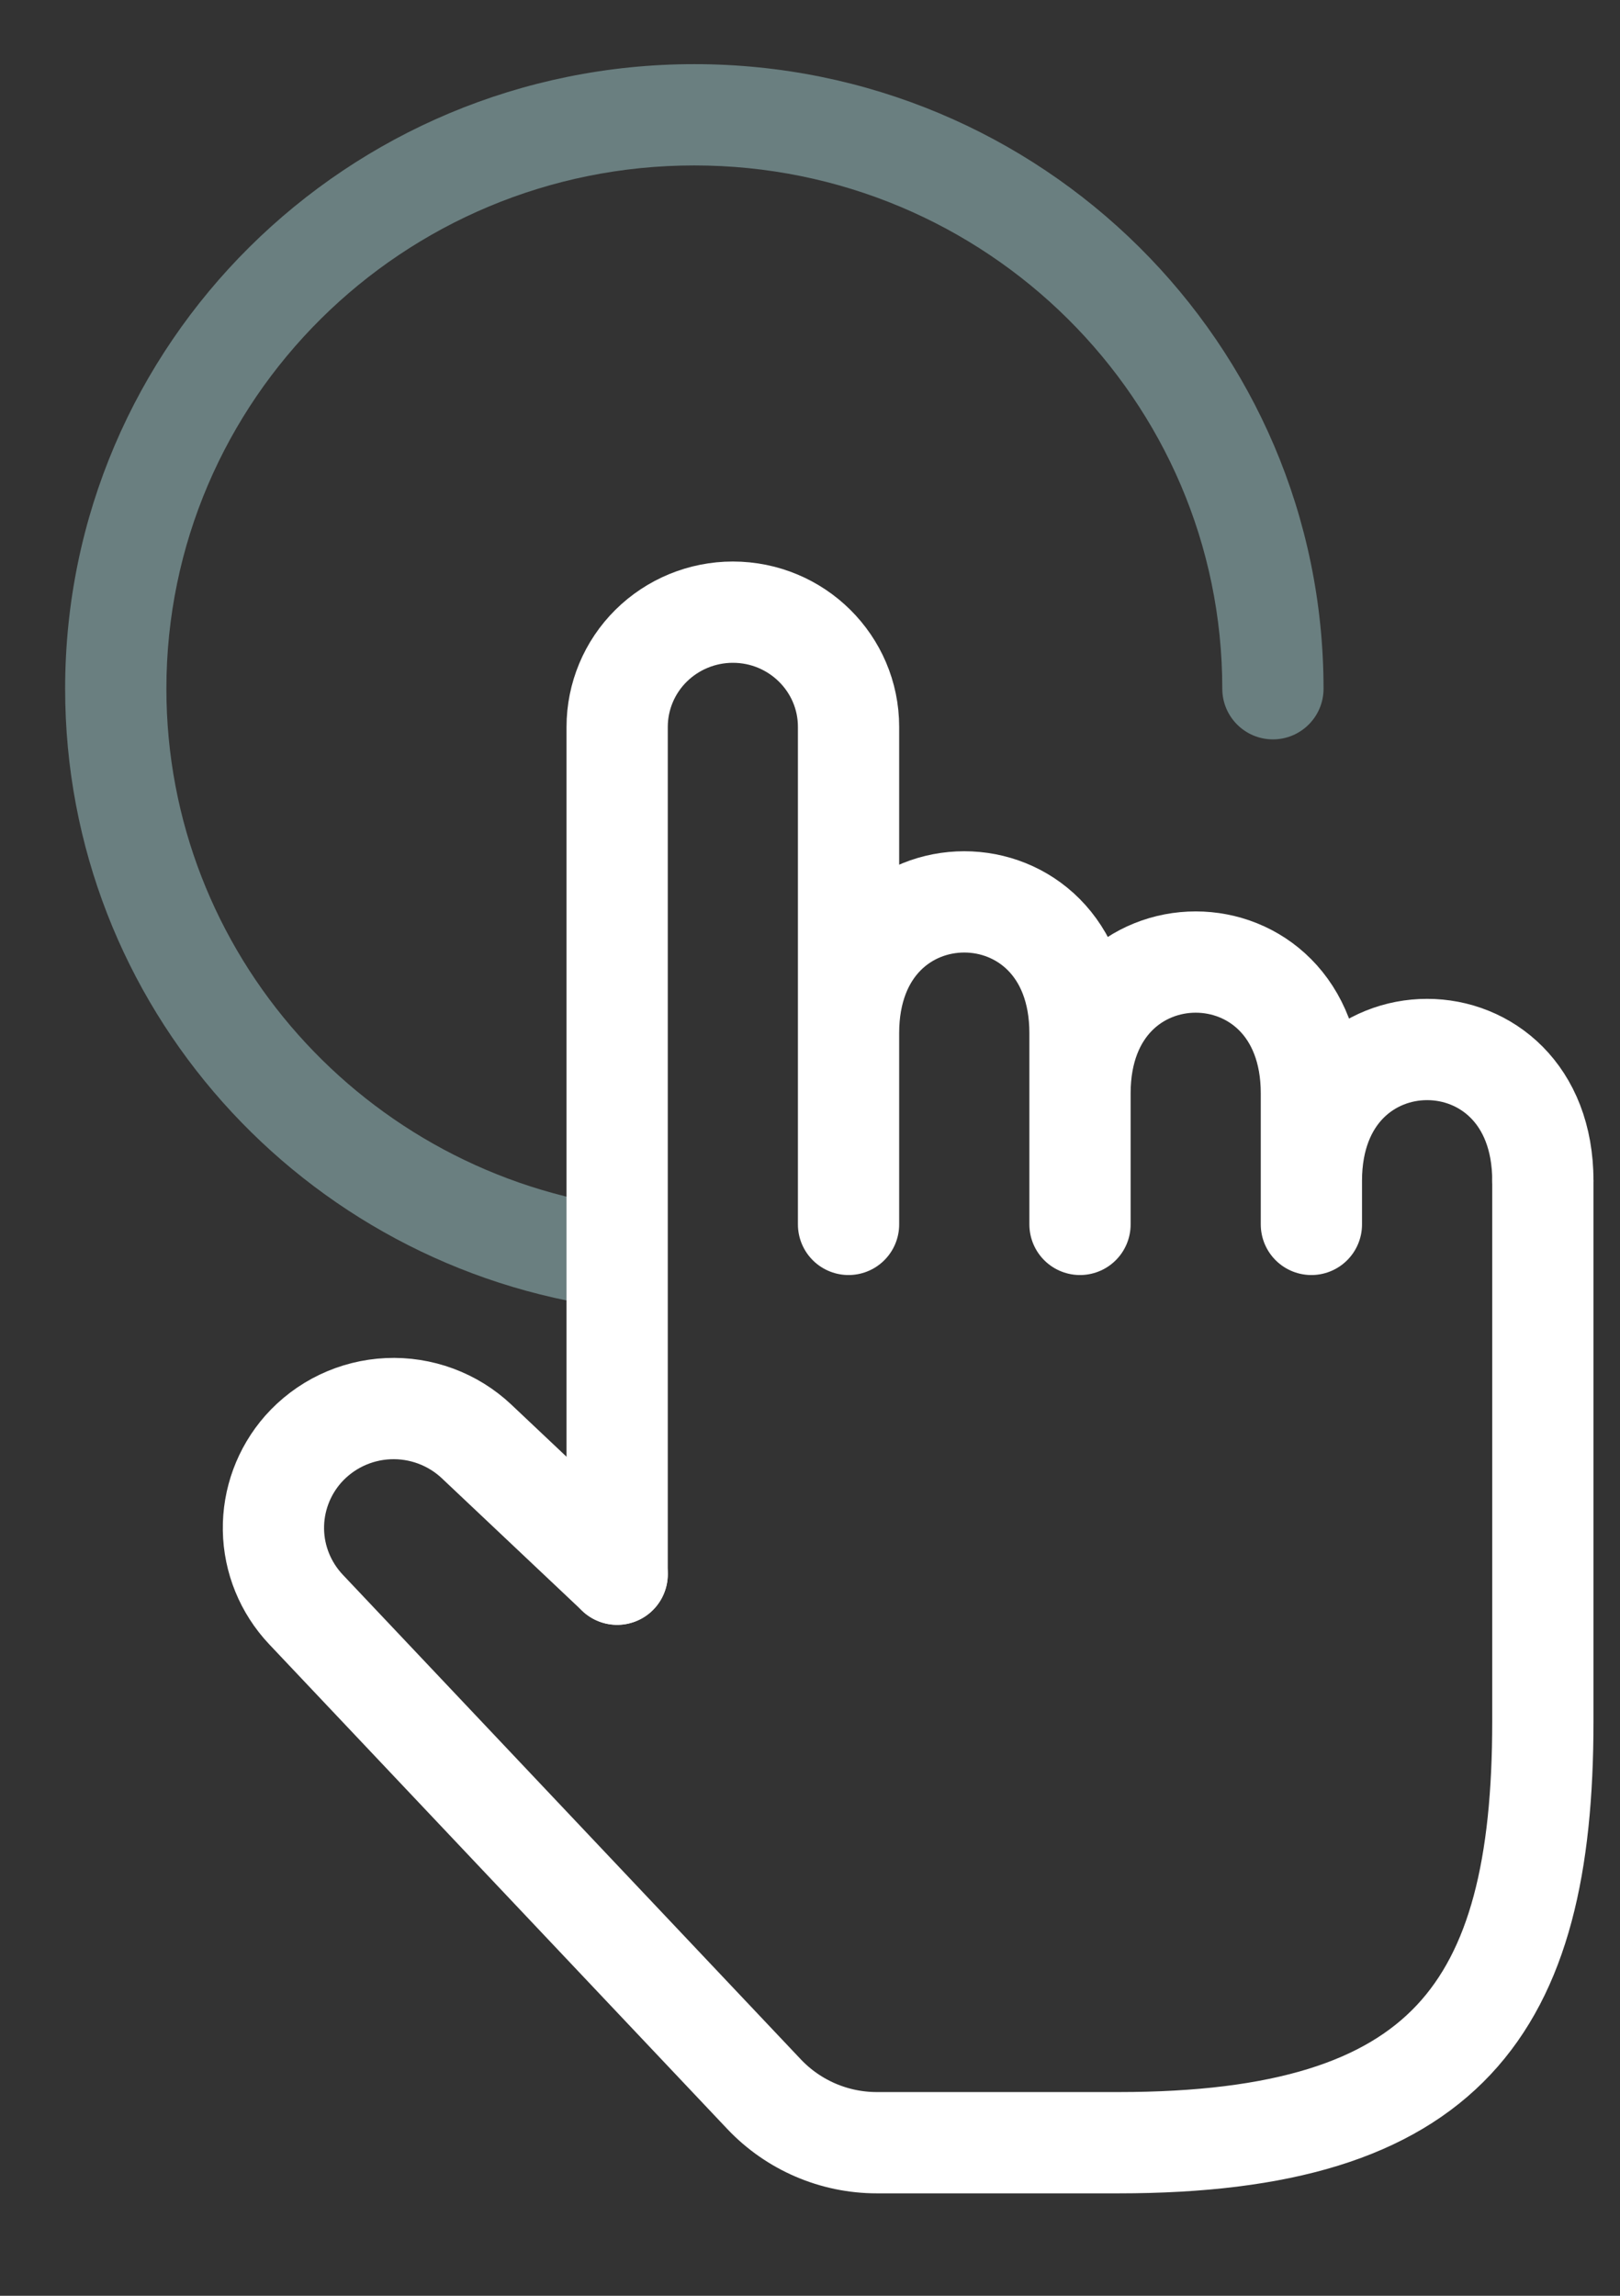
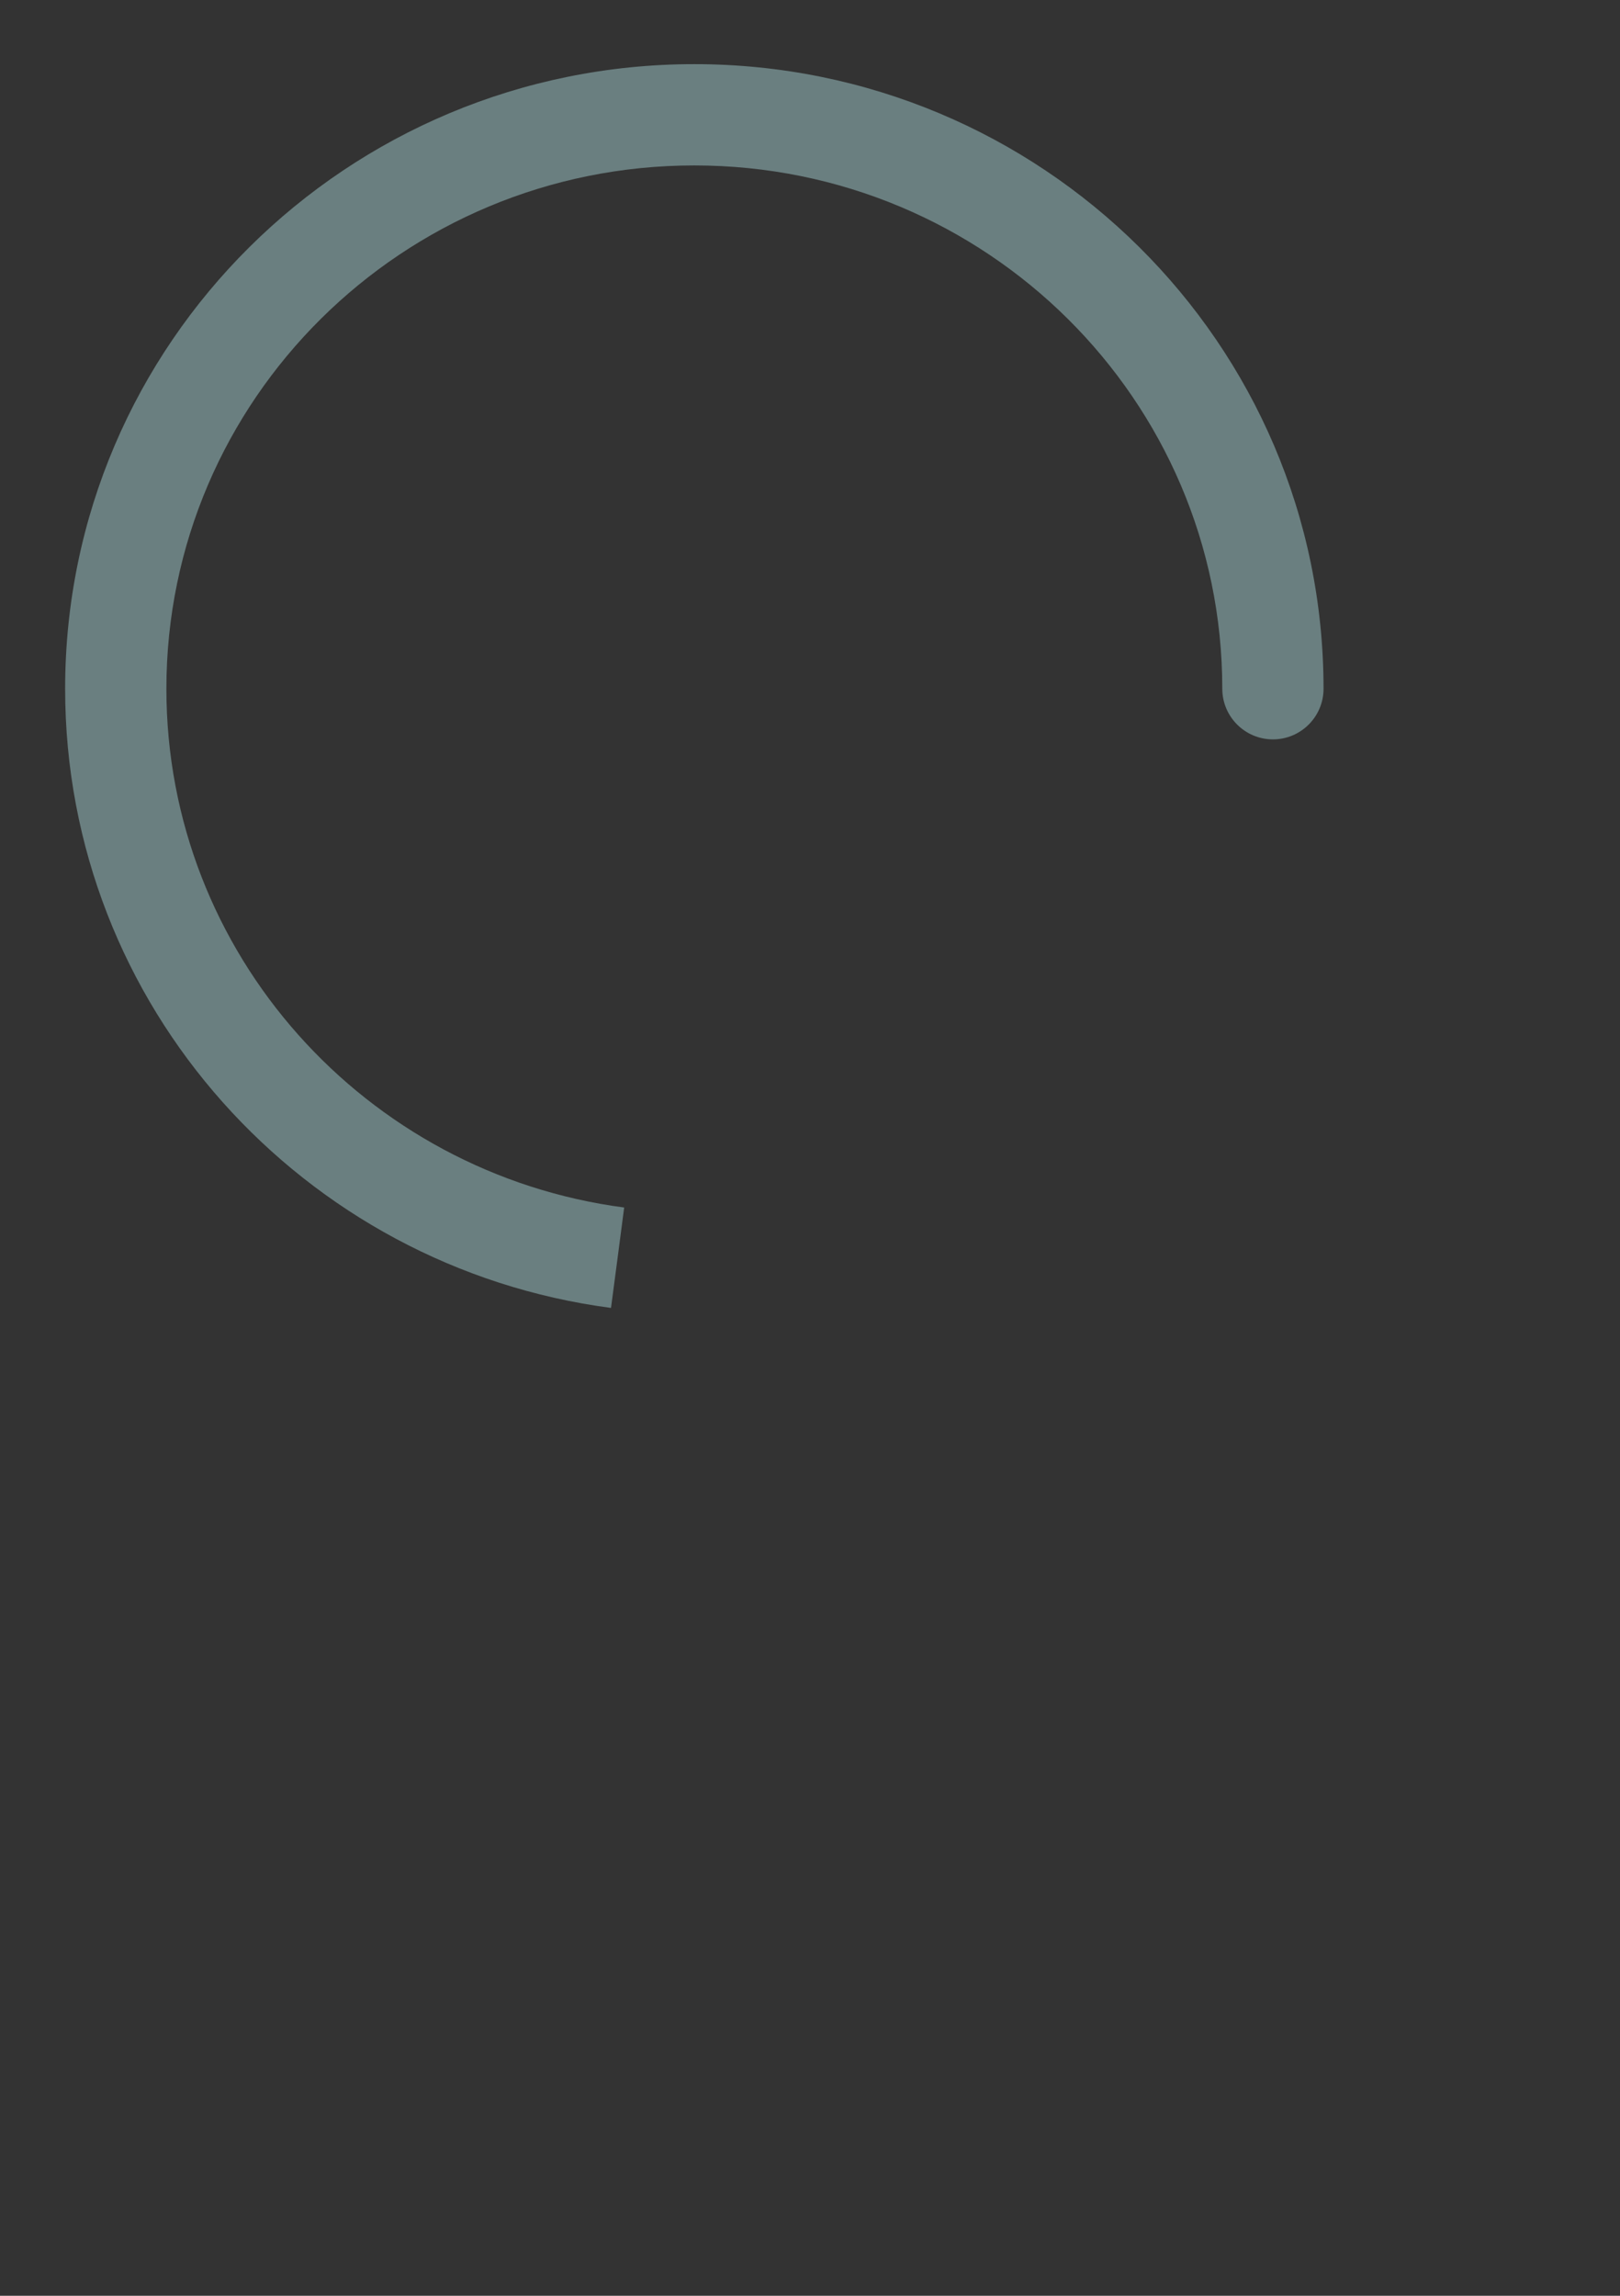
<svg xmlns="http://www.w3.org/2000/svg" width="24" height="34" viewBox="0 0 24 34" fill="none">
  <rect x="0" y="0" width="24" height="34" fill="#333333" stroke="none" />
  <path d="M18.108 10.2C18.108 10.614 18.444 10.95 18.858 10.95C19.272 10.95 19.608 10.614 19.608 10.2H18.108ZM1.715 10.2H2.465C2.465 5.926 5.961 2.45 10.286 2.45V1.7V0.95C5.144 0.95 0.965 5.086 0.965 10.2H1.715ZM10.286 1.7V2.45C14.612 2.45 18.108 5.926 18.108 10.2H18.858H19.608C19.608 5.086 15.428 0.95 10.286 0.95V1.7ZM9.15 18.626L9.247 17.883C5.414 17.379 2.465 14.126 2.465 10.2H1.715H0.965C0.965 14.899 4.492 18.771 9.052 19.37L9.15 18.626Z" fill="#6A7F80" />
-   <path d="M9.143 23.313L7.059 21.346C6.885 21.182 6.679 21.055 6.455 20.972C6.23 20.889 5.99 20.851 5.75 20.862C5.51 20.873 5.275 20.932 5.059 21.035C4.843 21.138 4.65 21.284 4.491 21.463C4.201 21.793 4.044 22.218 4.051 22.656C4.058 23.094 4.23 23.514 4.531 23.834L11.322 31.017C11.755 31.473 12.358 31.733 12.99 31.733H16.571C21.428 31.733 22.857 29.75 22.857 25.5V17.486" stroke="white" stroke-width="1.5" stroke-linecap="round" stroke-linejoin="round" />
-   <path d="M22.857 17.486C22.857 14.895 19.428 14.895 19.428 17.486V18.133V16.191C19.428 13.6 16 13.6 16 16.191V18.133V15.3C16 12.709 12.571 12.709 12.571 15.3V18.133V10.765C12.571 9.826 11.803 9.066 10.857 9.066C10.402 9.066 9.966 9.246 9.645 9.564C9.323 9.883 9.143 10.316 9.143 10.766V23.314" stroke="white" stroke-width="1.5" stroke-linecap="round" stroke-linejoin="round" />
</svg>